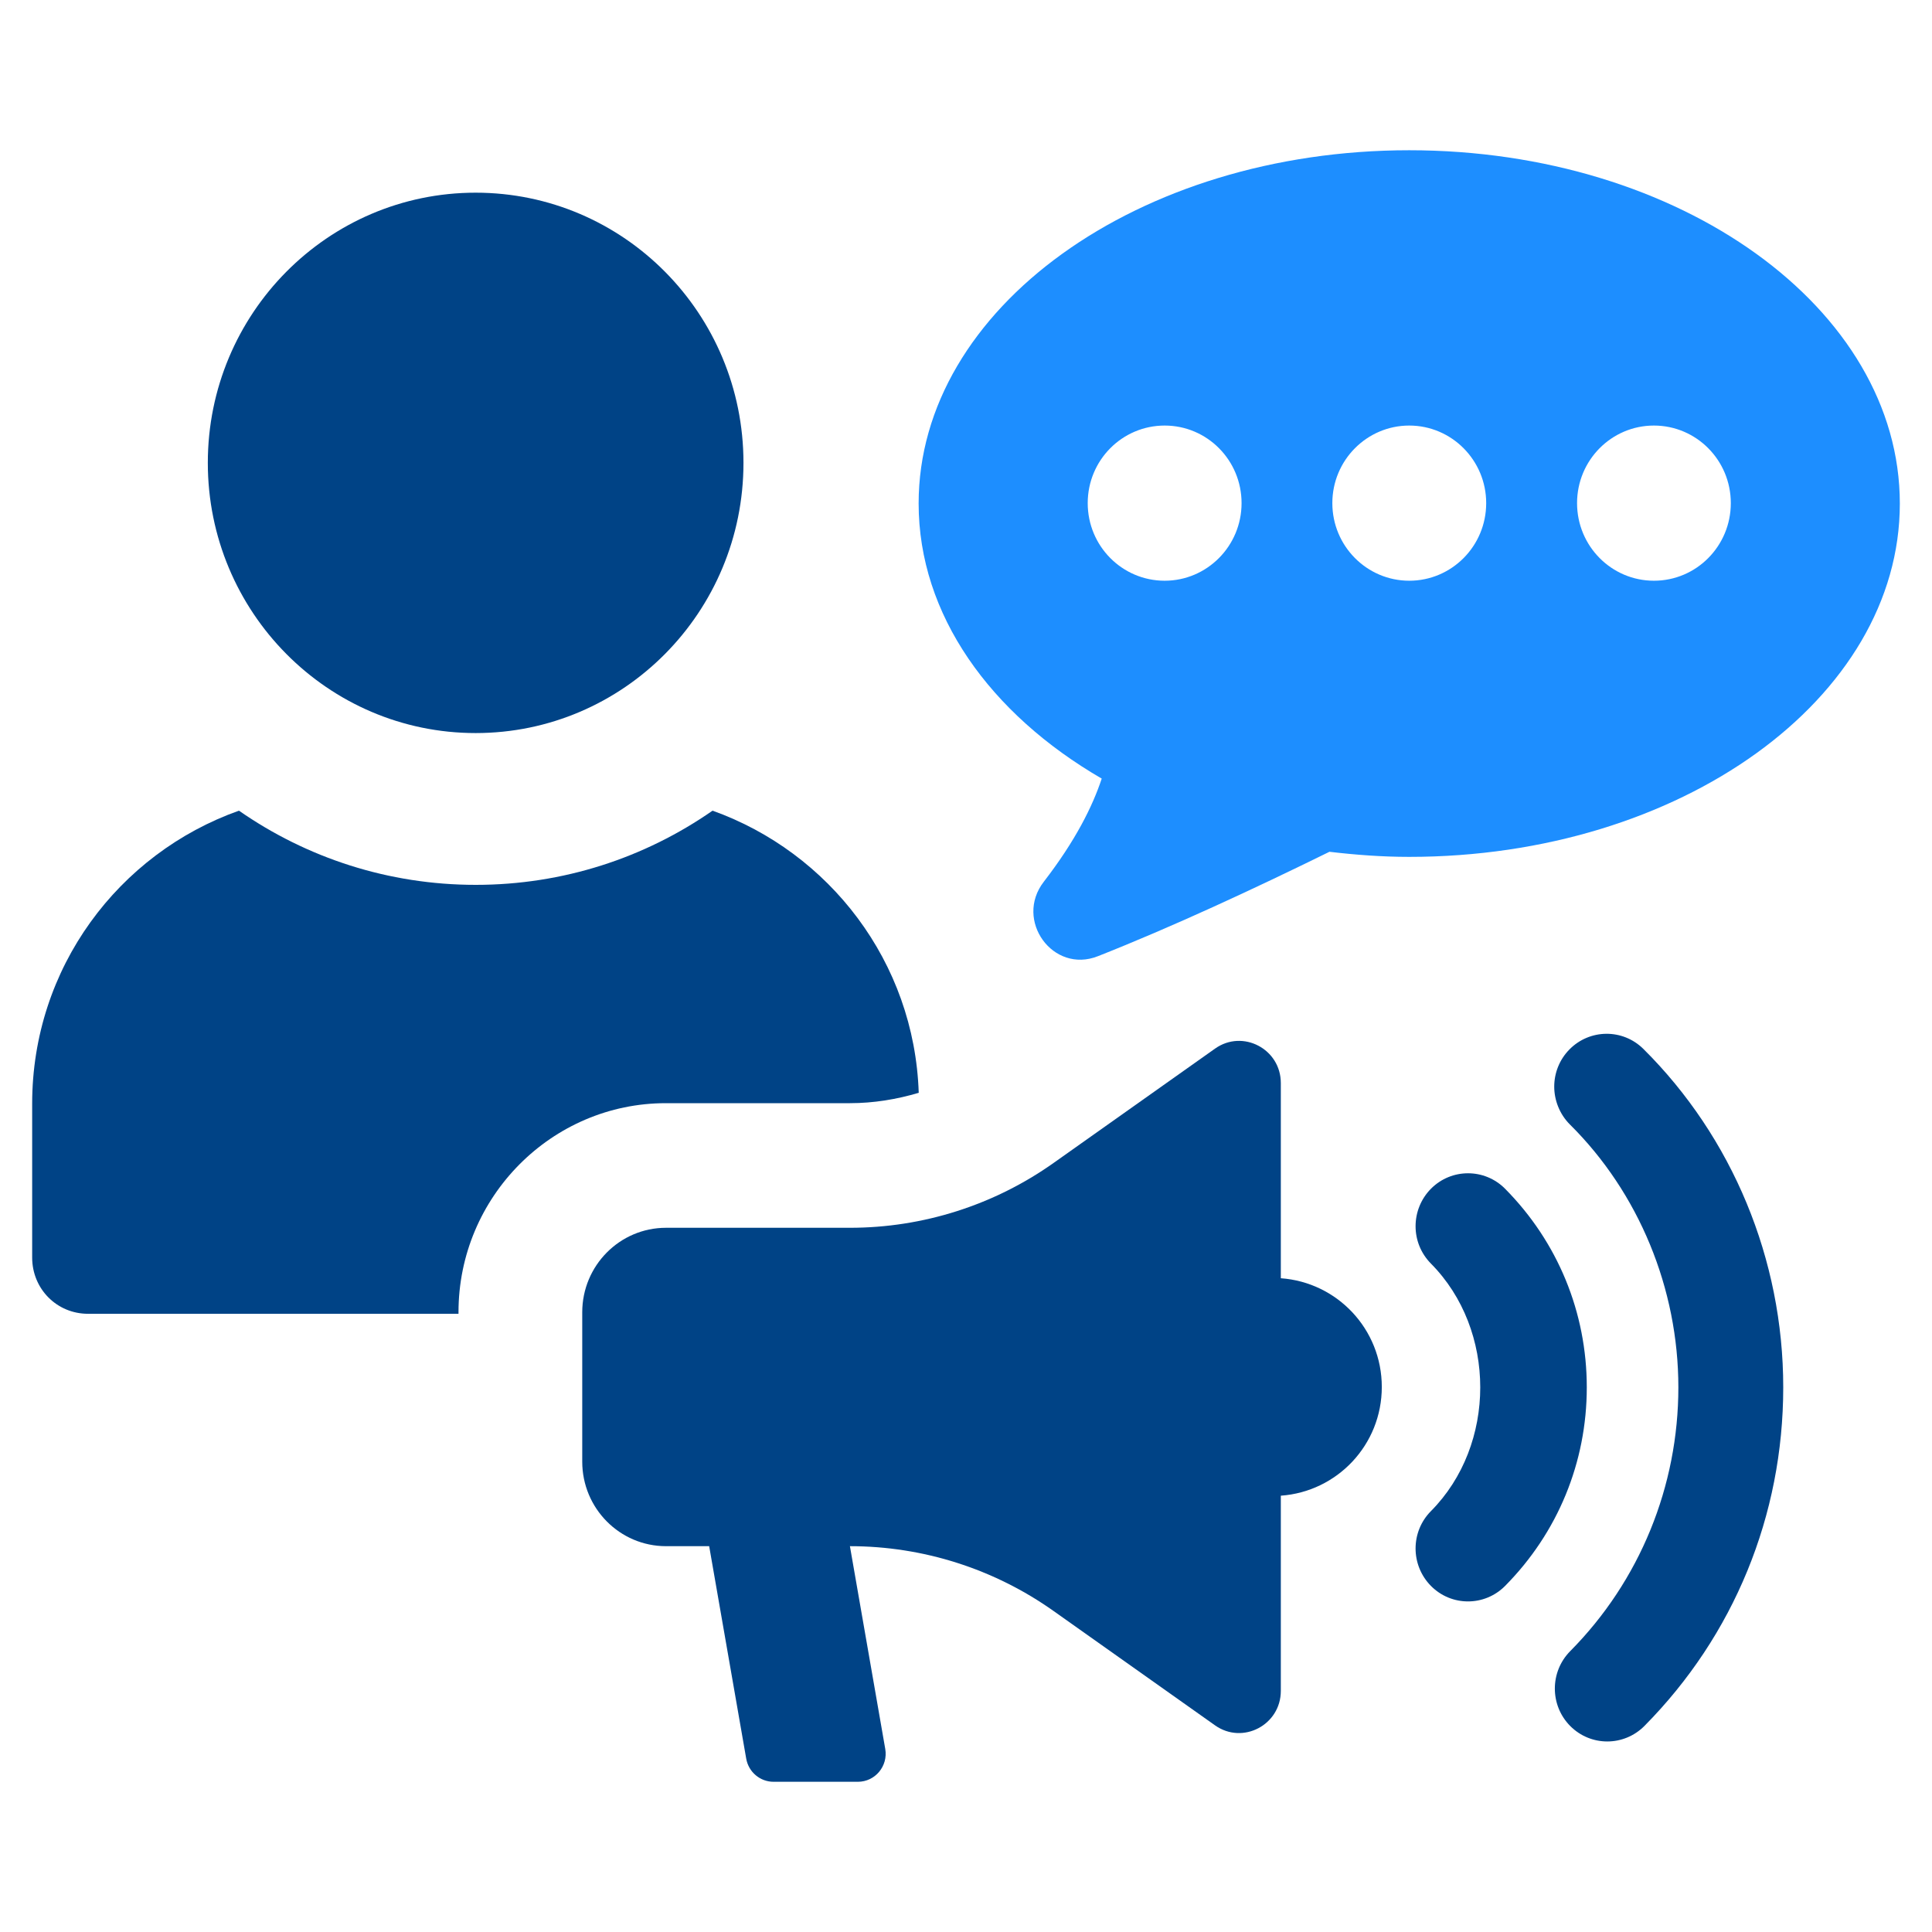
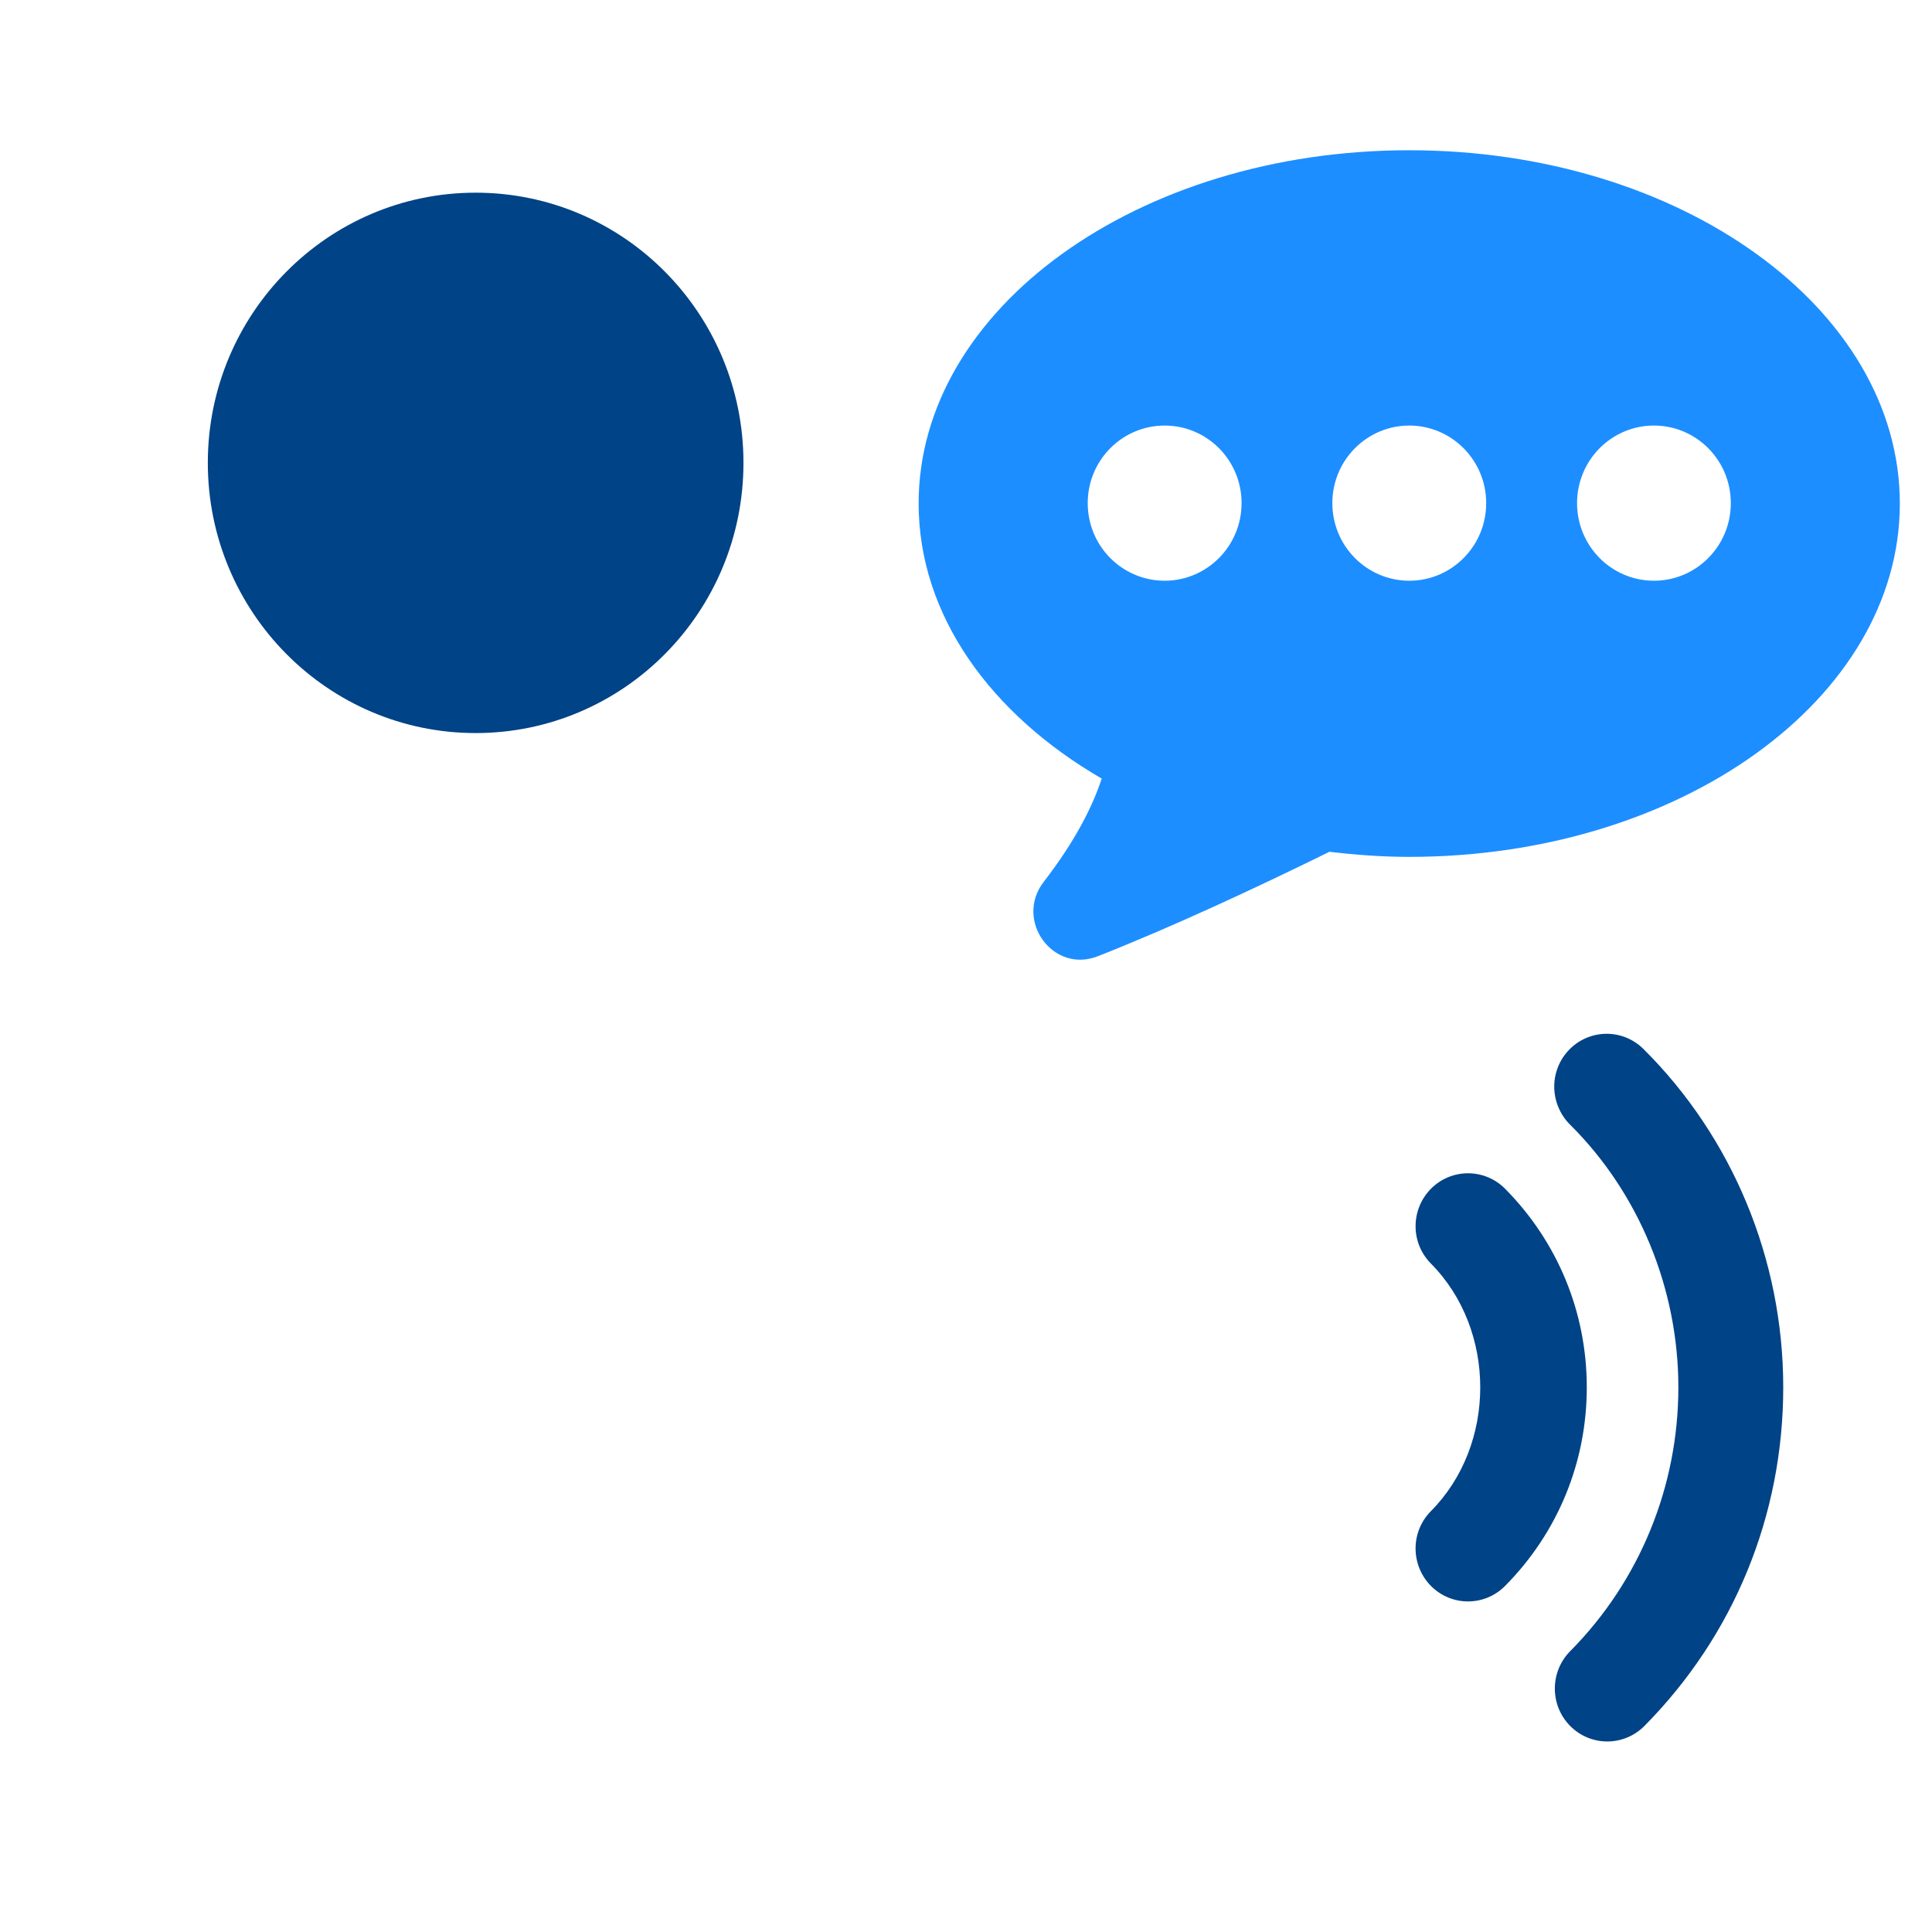
<svg xmlns="http://www.w3.org/2000/svg" width="60" height="60" viewBox="0 0 60 60" fill="none">
  <path d="M14.771 22.766C19.365 22.766 23.089 19.011 23.089 14.374C23.089 9.737 19.365 5.984 14.771 5.984C10.178 5.984 6.454 9.743 6.454 14.374C6.454 19.005 10.178 22.766 14.774 22.766H14.771Z" fill="#004386" />
-   <path d="M26.397 34.26C27.131 34.26 27.849 34.141 28.532 33.938C28.398 29.866 25.747 26.47 22.129 25.176C20.028 26.638 17.493 27.48 14.775 27.48C12.057 27.48 9.522 26.638 7.421 25.176C3.683 26.504 0.999 30.054 0.999 34.276V39.054C0.999 40.029 1.766 40.801 2.734 40.801H14.239V40.752C14.239 37.167 17.141 34.26 20.677 34.26H26.397Z" fill="#004386" />
-   <path d="M39.777 39.697V33.635C39.777 32.576 38.594 31.957 37.735 32.565L32.725 36.113C30.871 37.427 28.662 38.13 26.395 38.13H20.684C19.247 38.13 18.082 39.306 18.082 40.754V45.393C18.082 46.842 19.247 48.018 20.684 48.018H22.024L23.174 54.614C23.246 55.032 23.605 55.335 24.025 55.335H26.641C27.178 55.335 27.585 54.848 27.492 54.313L26.395 48.018C28.662 48.018 30.871 48.72 32.725 50.035L37.735 53.583C38.594 54.191 39.777 53.569 39.777 52.512V46.45C41.526 46.326 42.913 44.871 42.913 43.074C42.913 41.277 41.527 39.822 39.777 39.697Z" fill="#004386" />
  <path d="M48.735 32.597C48.423 32.916 48.268 33.333 48.268 33.747C48.268 34.161 48.43 34.598 48.754 34.921C50.895 37.042 52.123 40.019 52.123 43.085C52.123 46.15 50.93 49.093 48.764 51.278C48.128 51.92 48.128 52.961 48.764 53.602C49.4 54.243 50.43 54.243 51.068 53.602C53.848 50.795 55.38 47.061 55.38 43.085C55.38 39.108 53.797 35.315 51.038 32.577C50.397 31.94 49.366 31.95 48.735 32.597Z" fill="#004386" />
  <path d="M46.742 36.918C46.106 36.277 45.076 36.277 44.439 36.918C44.121 37.241 43.962 37.661 43.962 38.082C43.962 38.504 44.121 38.919 44.439 39.242C46.481 41.302 46.481 44.871 44.439 46.929C43.803 47.57 43.803 48.607 44.439 49.252C45.074 49.894 46.105 49.894 46.742 49.252C48.379 47.6 49.279 45.411 49.279 43.086C49.279 40.76 48.379 38.571 46.742 36.918Z" fill="#004386" />
  <path d="M43.765 4.666C35.352 4.666 28.529 9.578 28.529 15.636C28.529 19.092 30.75 22.17 34.215 24.18C33.931 25.039 33.401 26.108 32.416 27.383C31.492 28.576 32.699 30.249 34.096 29.696C36.392 28.79 38.925 27.614 41.287 26.453C42.095 26.548 42.919 26.611 43.765 26.611C52.181 26.611 59.001 21.699 59.001 15.639C59.001 9.578 52.183 4.666 43.765 4.666ZM36.17 18.035C34.849 18.035 33.78 16.957 33.78 15.625C33.78 14.293 34.849 13.216 36.17 13.216C37.49 13.216 38.558 14.293 38.558 15.625C38.558 16.957 37.486 18.035 36.17 18.035ZM43.765 18.035C42.449 18.035 41.377 16.957 41.377 15.625C41.377 14.293 42.449 13.216 43.765 13.216C45.082 13.216 46.155 14.293 46.155 15.625C46.155 16.957 45.086 18.035 43.765 18.035ZM51.364 18.035C50.046 18.035 48.977 16.957 48.977 15.625C48.977 14.293 50.046 13.216 51.364 13.216C52.683 13.216 53.752 14.293 53.752 15.625C53.752 16.957 52.685 18.035 51.364 18.035Z" fill="#1D8EFF" />
</svg>